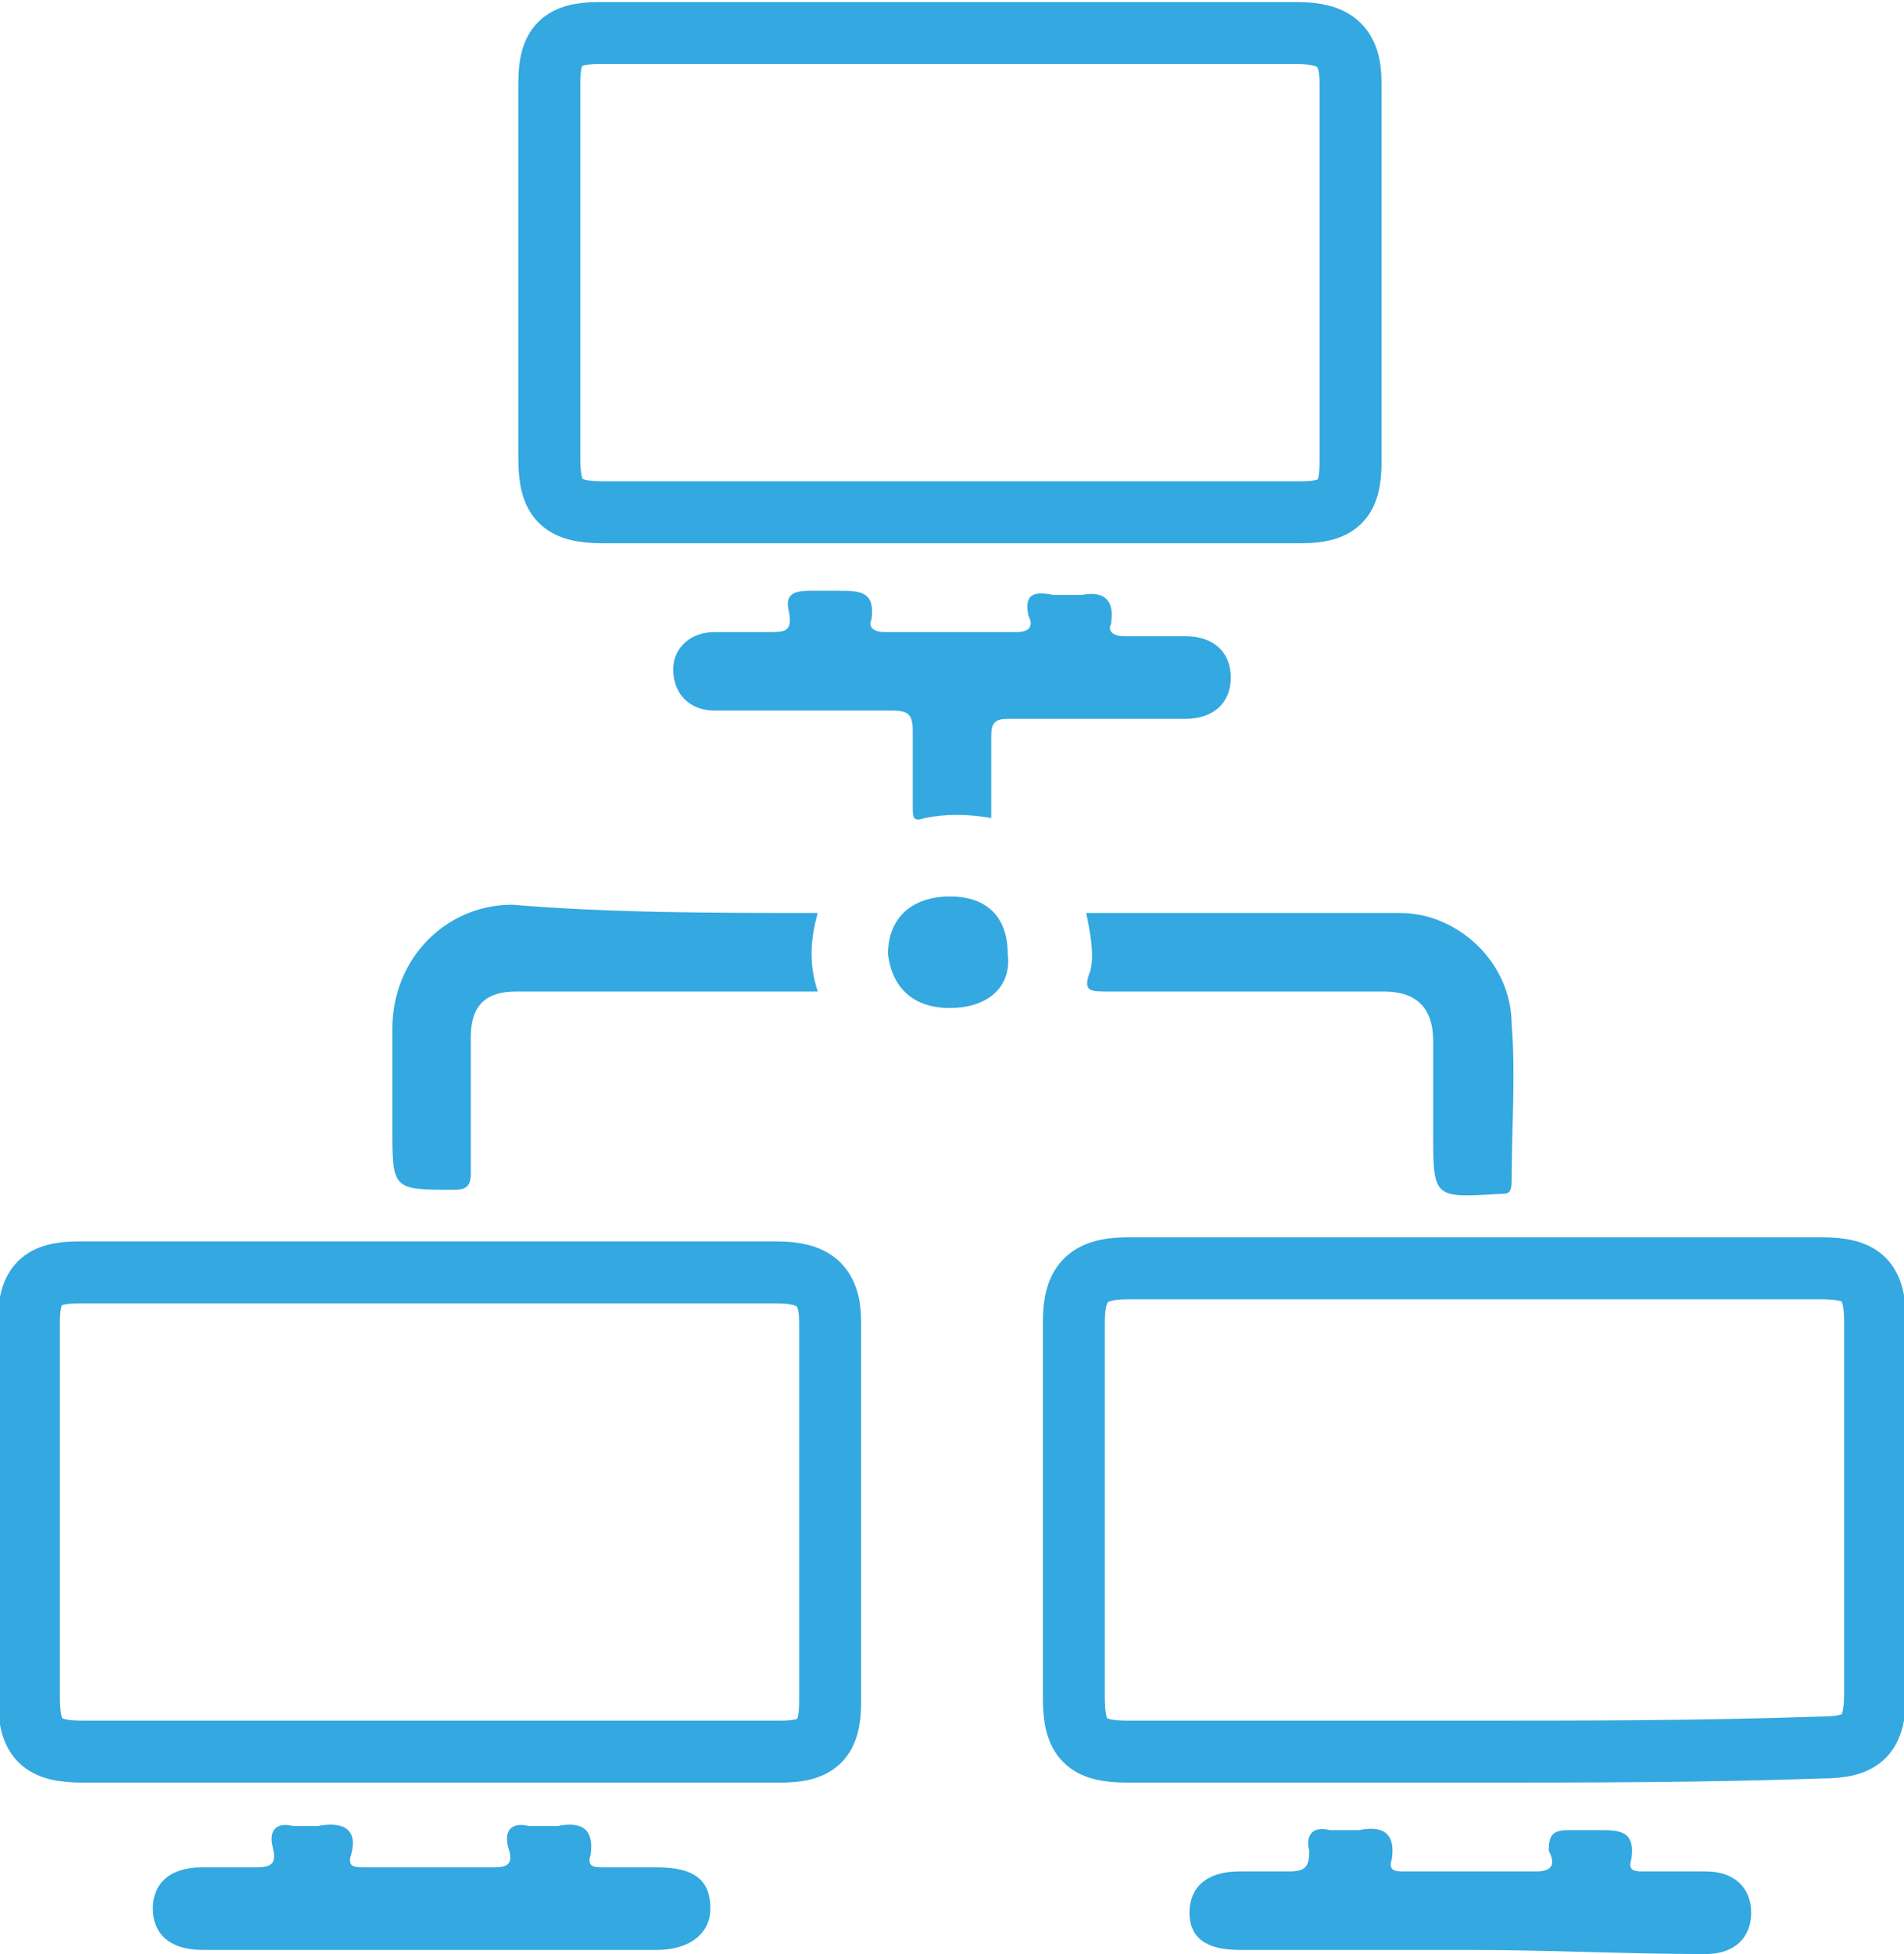
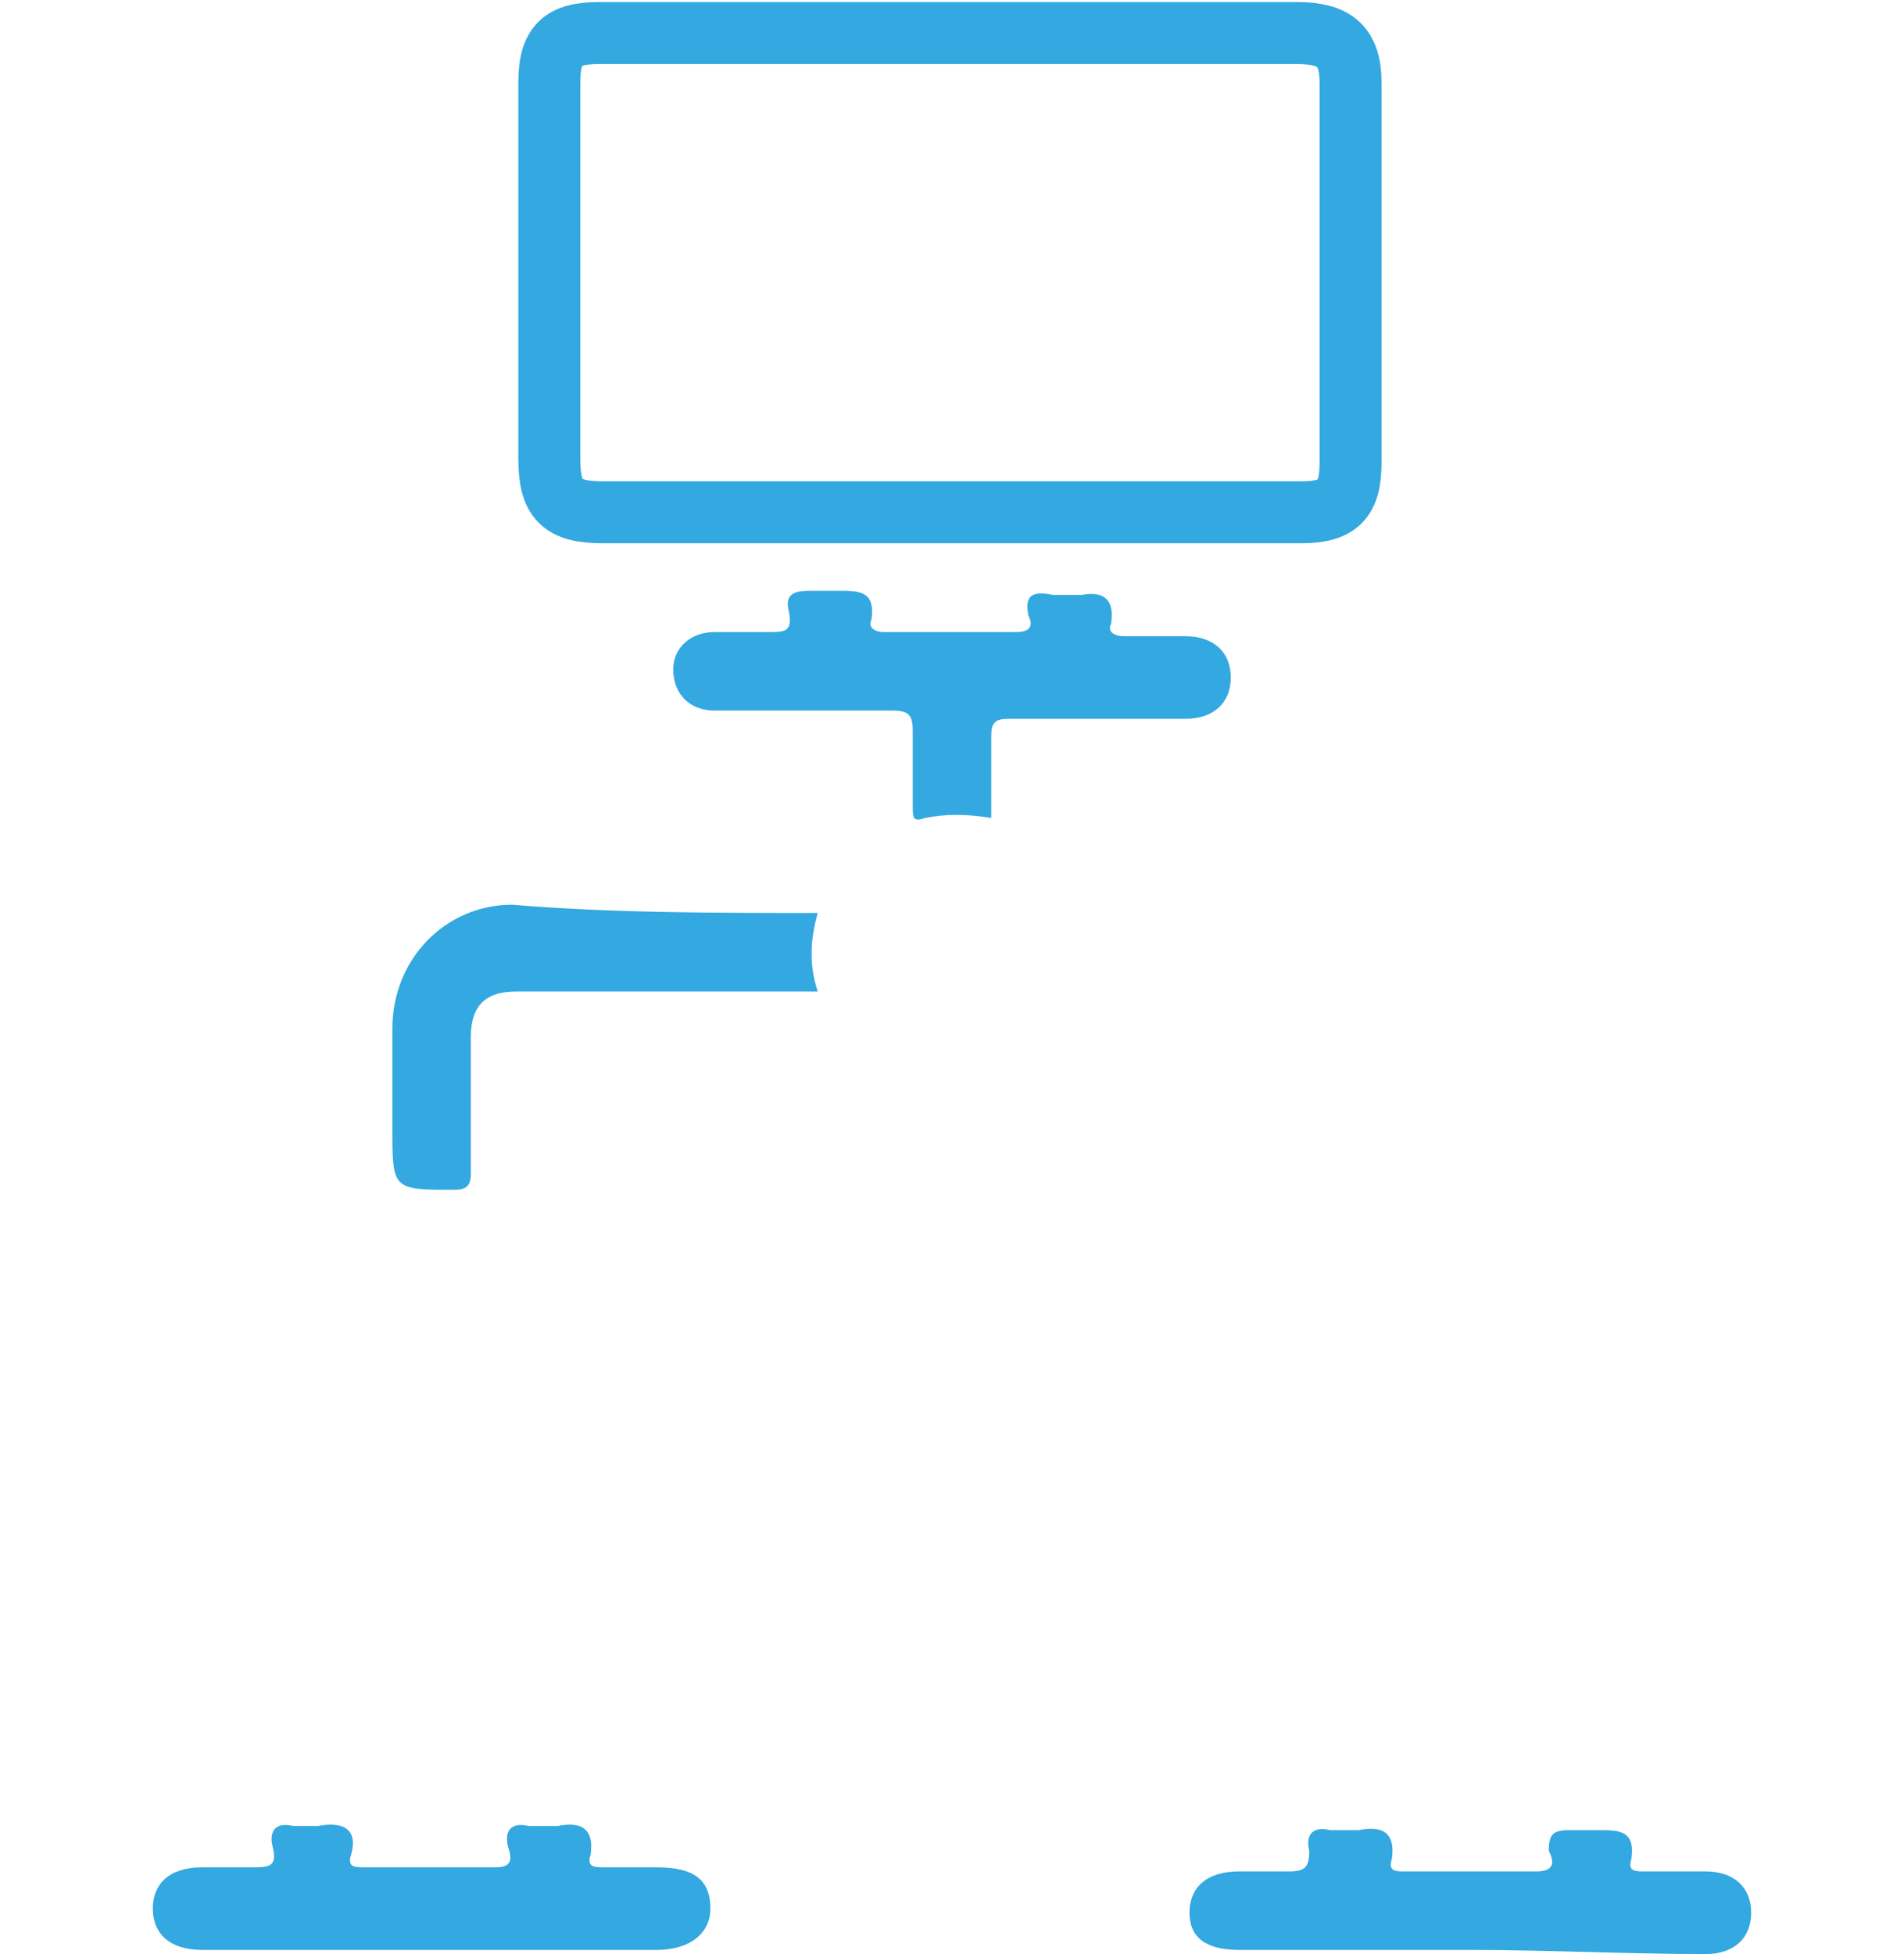
<svg xmlns="http://www.w3.org/2000/svg" version="1.1" id="Layer_1" x="0px" y="0px" viewBox="0 0 46.1 47.3" style="enable-background:new 0 0 46.1 47.3;" xml:space="preserve">
  <style type="text/css">
	.st0{fill:none;stroke:#34A8E0;stroke-width:1.5;stroke-miterlimit:10;}
	.st1{fill:#34A8E0;}
</style>
  <g>
    <path class="st0" d="M23,12.4c-2.8,0-5.6,0-8.4,0c-1,0-1.3-0.3-1.3-1.3c0-3,0-6.1,0-9.1c0-0.9,0.3-1.2,1.2-1.2c5.6,0,11.3,0,16.9,0   c0.9,0,1.3,0.3,1.3,1.2c0,3.1,0,6.1,0,9.2c0,0.9-0.3,1.2-1.2,1.2C28.7,12.4,25.9,12.4,23,12.4z" />
-     <path class="st0" d="M10.4,42.4c-2.8,0-5.6,0-8.4,0c-1,0-1.3-0.3-1.3-1.3c0-3,0-6.1,0-9.1c0-0.9,0.3-1.2,1.2-1.2   c5.6,0,11.3,0,16.9,0c0.9,0,1.3,0.3,1.3,1.2c0,3.1,0,6.1,0,9.2c0,0.9-0.3,1.2-1.2,1.2C16.1,42.4,13.3,42.4,10.4,42.4z" />
-     <path class="st0" d="M35.7,42.4c-2.8,0-5.6,0-8.4,0c-1,0-1.3-0.3-1.3-1.3c0-3,0-6,0-9.1c0-0.9,0.3-1.3,1.3-1.3c5.6,0,11.2,0,16.8,0   c1,0,1.3,0.3,1.3,1.3c0,3,0,6,0,9c0,1-0.3,1.3-1.3,1.3C41.2,42.4,38.4,42.4,35.7,42.4z" />
    <path class="st1" d="M24,19.8c-0.6-0.1-1.1-0.1-1.6,0c-0.3,0.1-0.3,0-0.3-0.3c0-0.6,0-1.2,0-1.8c0-0.4-0.1-0.5-0.5-0.5   c-1.4,0-2.9,0-4.3,0c-0.6,0-1-0.4-1-1c0-0.5,0.4-0.9,1-0.9c0.4,0,0.9,0,1.3,0c0.4,0,0.6,0,0.5-0.5c-0.1-0.4,0.1-0.5,0.5-0.5   c0.2,0,0.4,0,0.7,0c0.5,0,0.9,0,0.8,0.7c-0.1,0.2,0.1,0.3,0.3,0.3c1.1,0,2.1,0,3.2,0c0.4,0,0.4-0.2,0.3-0.4   c-0.1-0.5,0.1-0.6,0.6-0.5c0.2,0,0.4,0,0.7,0c0.5-0.1,0.8,0.1,0.7,0.7c-0.1,0.2,0.1,0.3,0.3,0.3c0.5,0,1,0,1.5,0   c0.7,0,1.1,0.4,1.1,1c0,0.6-0.4,1-1.1,1c-1.4,0-2.9,0-4.3,0c-0.3,0-0.4,0.1-0.4,0.4C24,18.3,24,19,24,19.8z" />
    <path class="st1" d="M10.4,47.2c-1.8,0-3.7,0-5.5,0c-0.8,0-1.2-0.4-1.2-1c0-0.6,0.4-1,1.2-1c0.4,0,0.8,0,1.3,0   c0.4,0,0.5-0.1,0.4-0.5c-0.1-0.4,0.1-0.6,0.5-0.5c0.2,0,0.4,0,0.6,0c0.5-0.1,1,0,0.8,0.7c-0.1,0.3,0.1,0.3,0.3,0.3   c1.1,0,2.1,0,3.2,0c0.4,0,0.4-0.2,0.3-0.5c-0.1-0.4,0.1-0.6,0.5-0.5c0.2,0,0.4,0,0.7,0c0.5-0.1,0.9,0,0.8,0.7   c-0.1,0.3,0.1,0.3,0.3,0.3c0.4,0,0.8,0,1.3,0c0.9,0,1.3,0.3,1.3,1c0,0.6-0.5,1-1.3,1C14.1,47.2,12.2,47.2,10.4,47.2z" />
    <path class="st1" d="M35.6,47.2c-1.9,0-3.7,0-5.6,0c-0.8,0-1.2-0.3-1.2-0.9c0-0.6,0.4-1,1.2-1c0.4,0,0.8,0,1.2,0   c0.4,0,0.5-0.1,0.5-0.5c-0.1-0.4,0.1-0.6,0.5-0.5c0.2,0,0.4,0,0.7,0c0.5-0.1,0.9,0,0.8,0.7c-0.1,0.3,0.1,0.3,0.3,0.3   c1.1,0,2.1,0,3.2,0c0.5,0,0.4-0.3,0.3-0.5c0-0.4,0.1-0.5,0.5-0.5c0.2,0,0.5,0,0.7,0c0.5,0,0.9,0,0.8,0.7c-0.1,0.3,0.1,0.3,0.3,0.3   c0.5,0,1,0,1.5,0c0.7,0,1.1,0.4,1.1,1c0,0.6-0.4,1-1.1,1C39.4,47.3,37.5,47.2,35.6,47.2z" />
    <path class="st1" d="M19.8,22.1c-0.2,0.7-0.2,1.3,0,1.9c-0.3,0-0.6,0-0.9,0c-2.1,0-4.2,0-6.4,0c-0.8,0-1.1,0.4-1.1,1.1   c0,1.1,0,2.2,0,3.3c0,0.3-0.1,0.4-0.4,0.4c-1.5,0-1.5,0-1.5-1.5c0-0.8,0-1.6,0-2.4c0-1.7,1.3-3,2.9-3   C14.8,22.1,17.3,22.1,19.8,22.1z" />
-     <path class="st1" d="M26.3,22.1c2.6,0,5.1,0,7.6,0c1.4,0,2.7,1.2,2.7,2.7c0.1,1.2,0,2.5,0,3.8c0,0.3-0.1,0.3-0.3,0.3   c-1.6,0.1-1.6,0.1-1.6-1.5c0-0.7,0-1.5,0-2.2c0-0.8-0.4-1.2-1.2-1.2c-2.2,0-4.4,0-6.7,0c-0.4,0-0.6,0-0.4-0.5   C26.5,23.1,26.4,22.6,26.3,22.1z" />
-     <path class="st1" d="M23,24.4c-0.9,0-1.4-0.5-1.5-1.3c0-0.9,0.6-1.4,1.5-1.4c0.9,0,1.4,0.5,1.4,1.4C24.5,23.9,23.9,24.4,23,24.4z" />
  </g>
</svg>